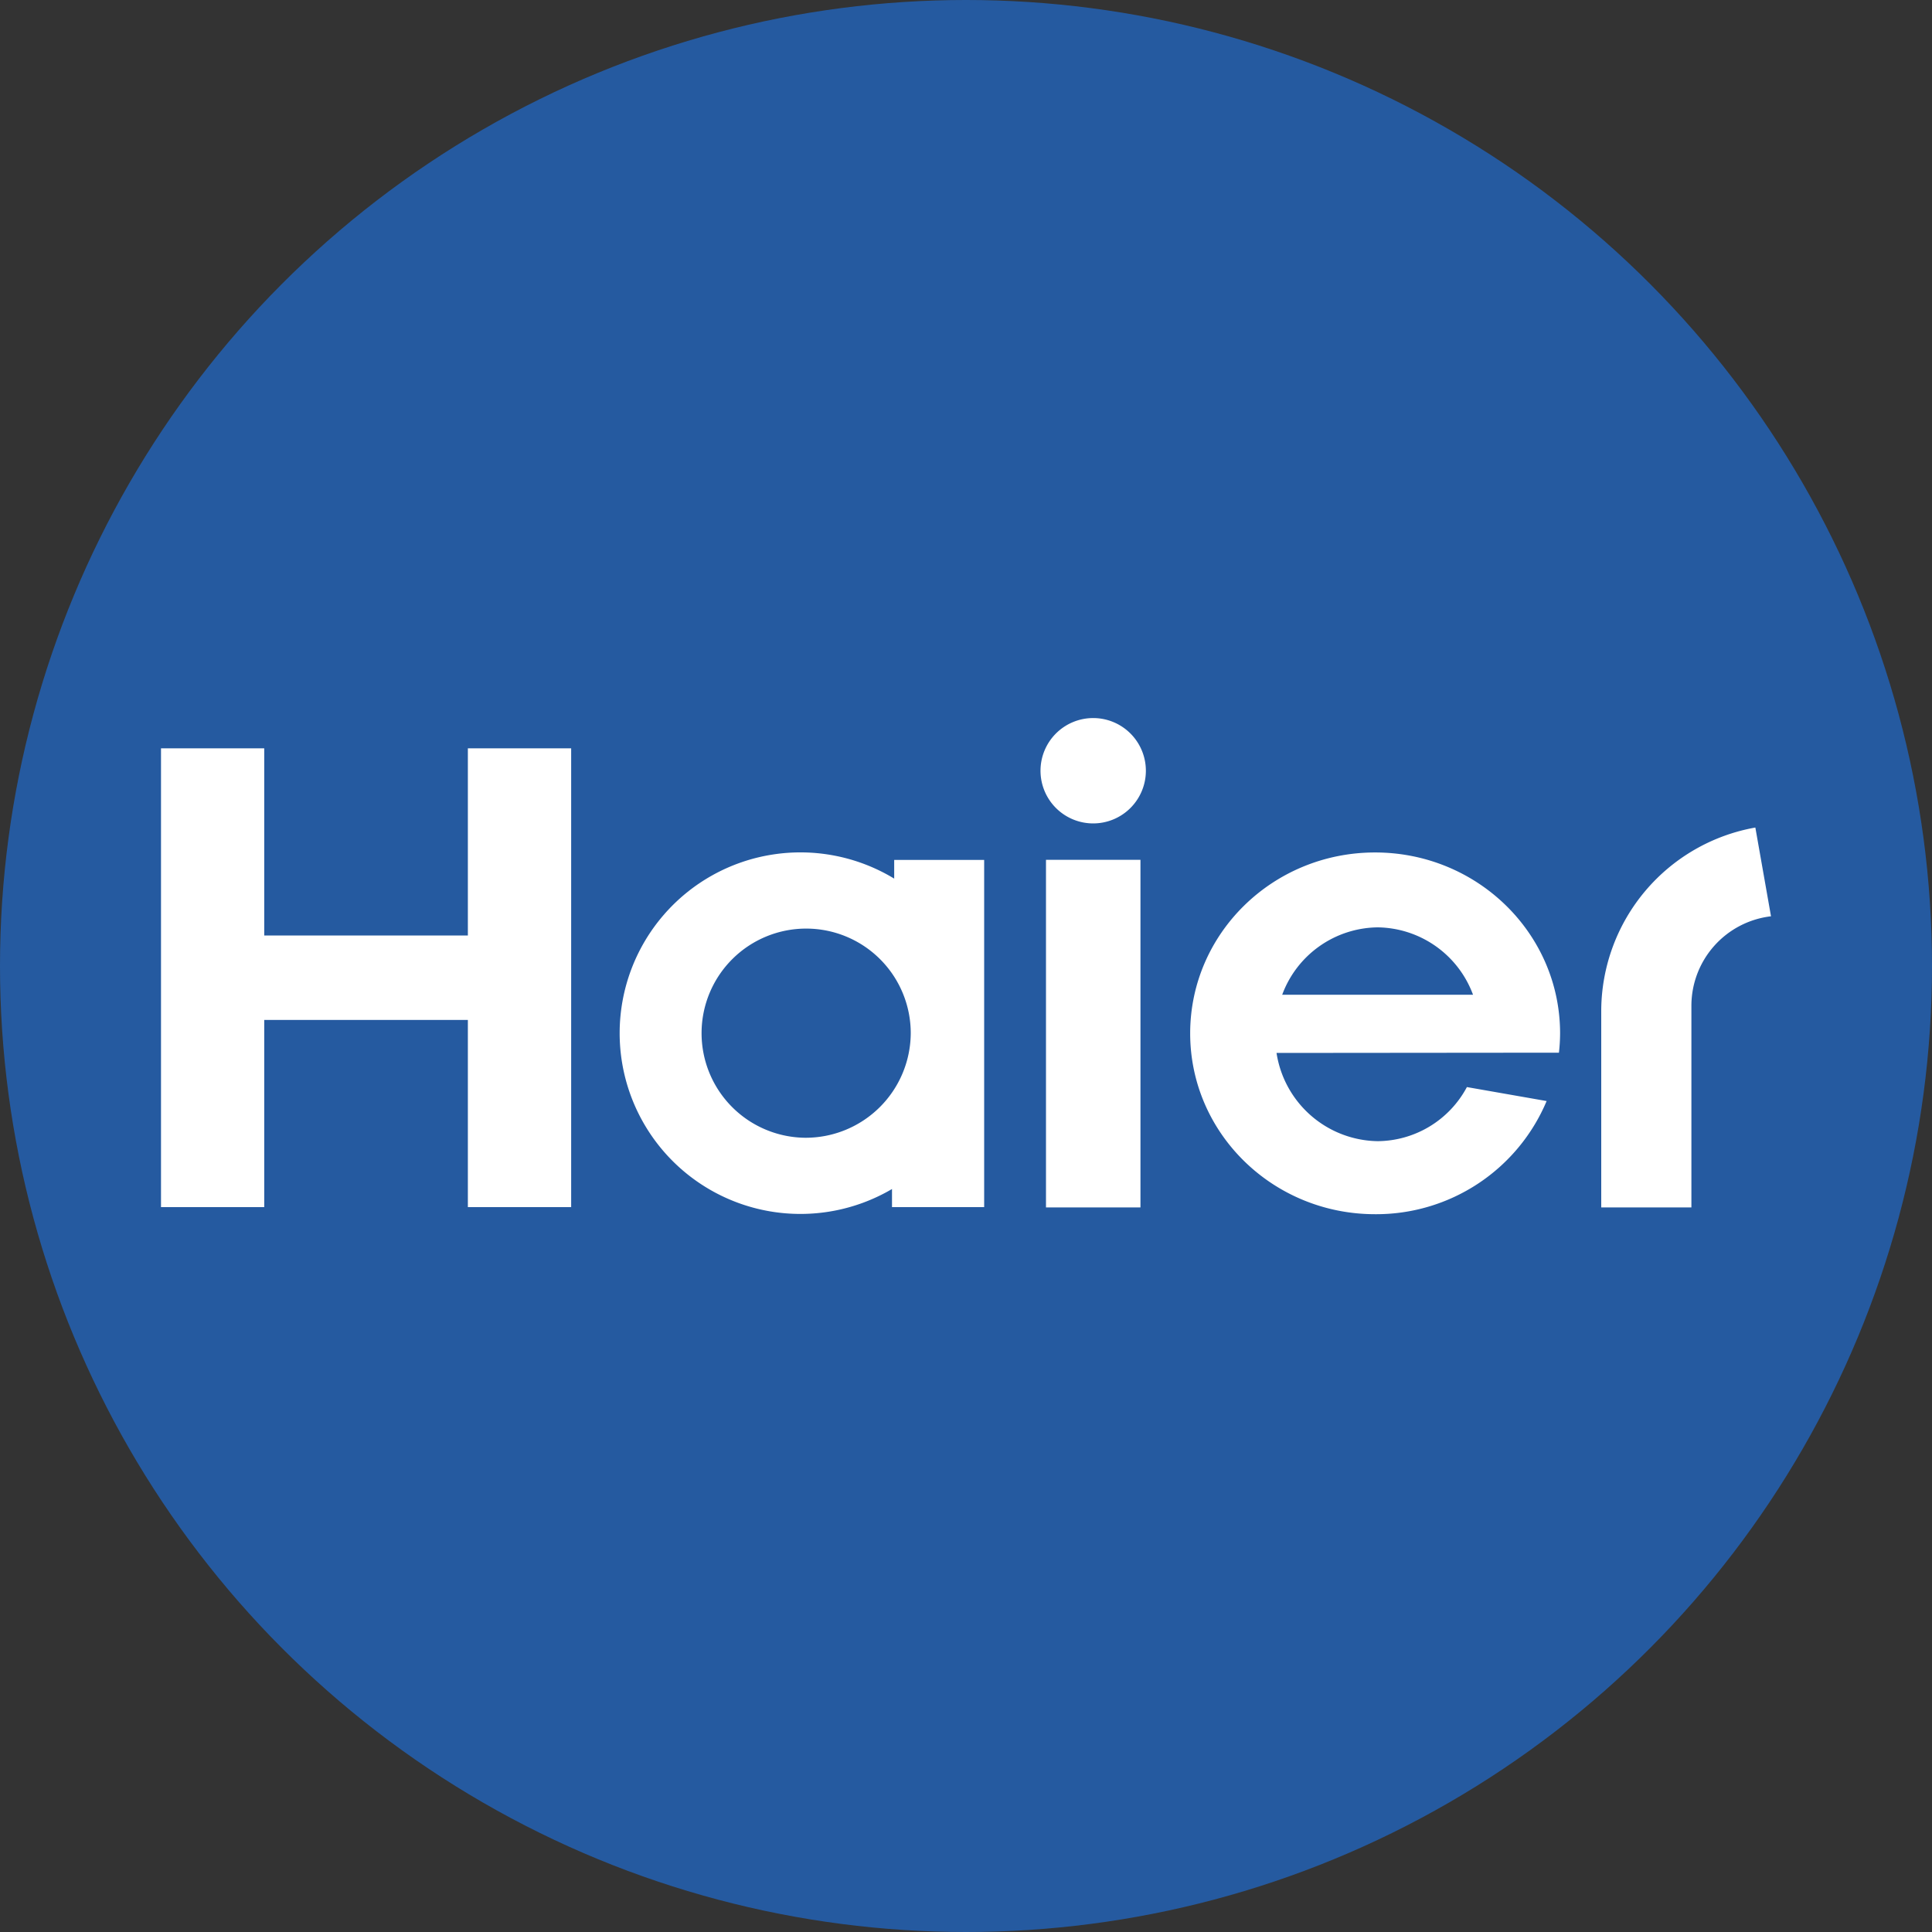
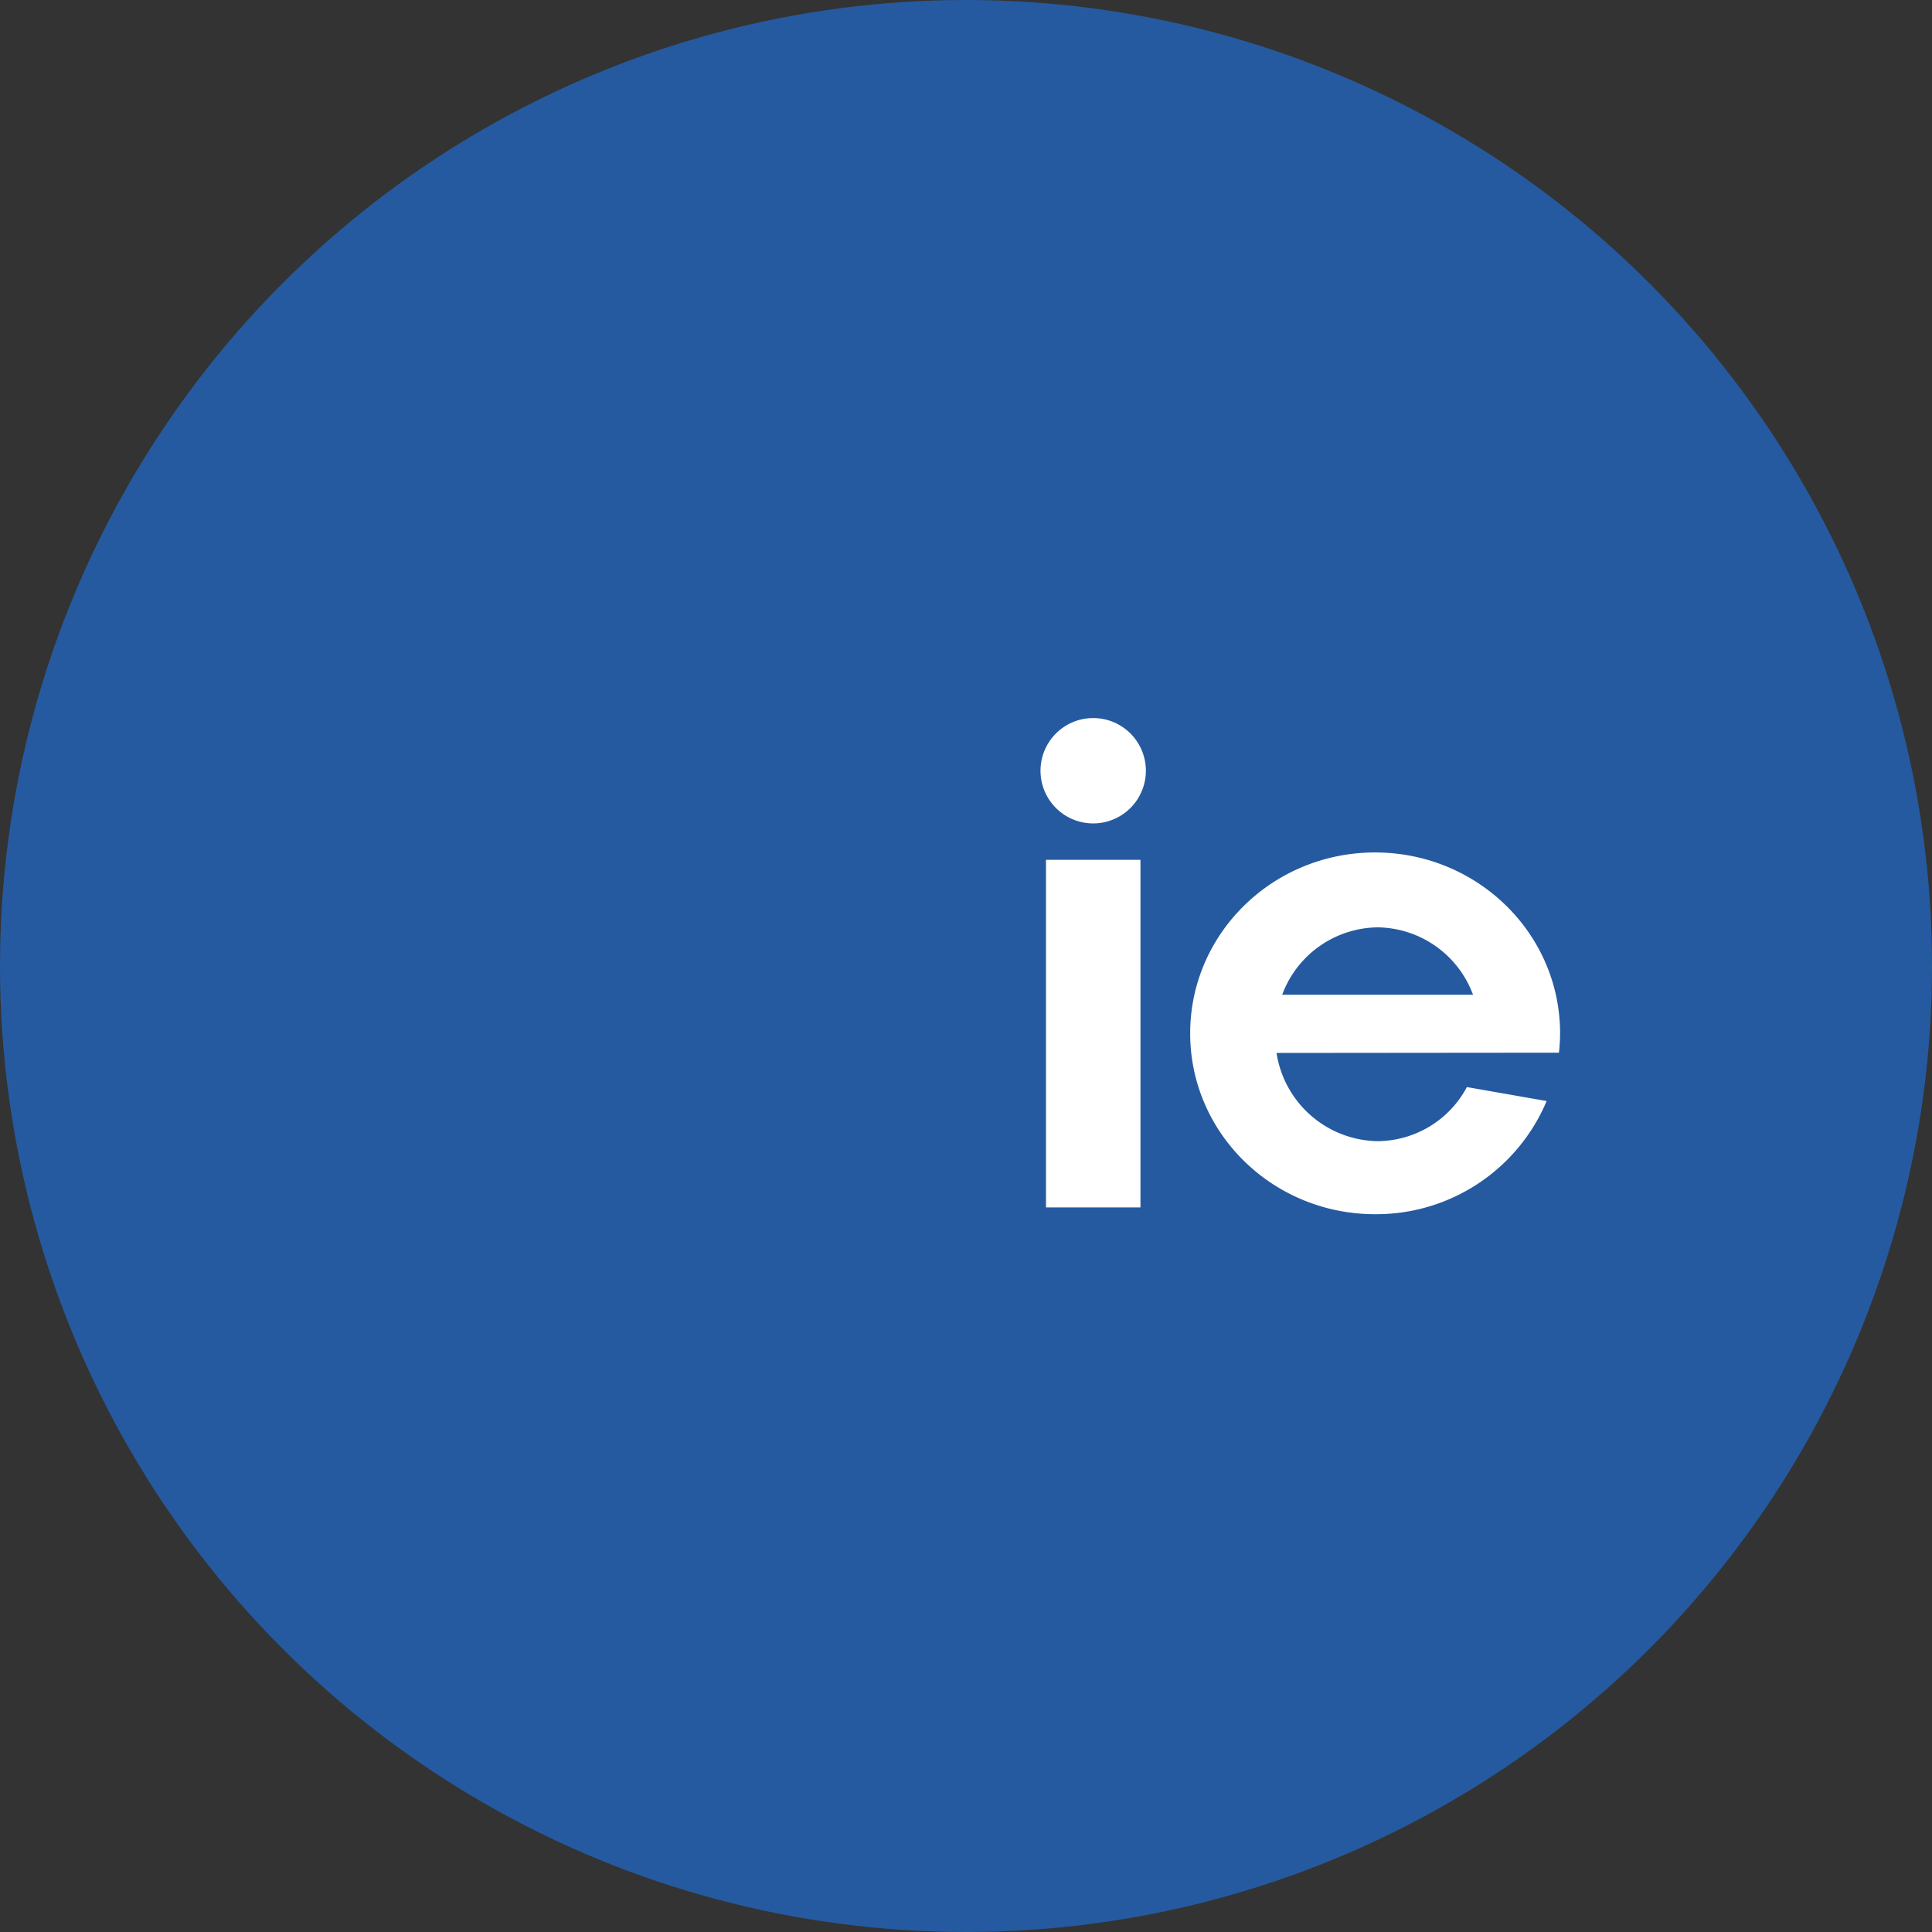
<svg xmlns="http://www.w3.org/2000/svg" id="Layer_1" data-name="Layer 1" viewBox="0 0 300 300" width="300" height="300">
  <rect x="0" y="0" width="300" height="300" fill="#333333" stroke="none" />
  <defs>
    <clipPath id="bz_circular_clip">
      <circle cx="150.0" cy="150.0" r="150.0" />
    </clipPath>
  </defs>
  <g clip-path="url(#bz_circular_clip)">
    <rect x="-1.5" y="-1.5" width="303" height="303" fill="#255aa0" />
    <path d="M242.07,163.46a27.72,27.72,0,0,0,.18-3c0-15.52-12.86-28.09-28.73-28.09s-28.71,12.57-28.71,28.09,12.85,28.08,28.71,28.08a28.71,28.71,0,0,0,26.64-17.57l-12.38-2.17a15.84,15.84,0,0,1-13.86,8.4,16.14,16.14,0,0,1-15.7-13.7ZM213.92,144a16,16,0,0,1,14.81,10.46H199.1A16,16,0,0,1,213.92,144Z" fill="#fff" />
    <rect x="162.42" y="133.51" width="14.67" height="53.98" fill="#fff" />
    <path d="M169.76,111.5a8.18,8.18,0,1,0,8.17,8.18,8.18,8.18,0,0,0-8.17-8.18" fill="#fff" />
-     <polygon points="72.65 116.2 72.65 145.26 41.03 145.26 41.03 116.2 25 116.2 25 187.44 41.03 187.44 41.03 158.38 72.65 158.38 72.65 187.44 88.69 187.44 88.69 116.2 72.65 116.2" fill="#fff" />
-     <path d="M138.85,133.53v2.9a28.07,28.07,0,1,0-.34,48.2v2.81h14.31V133.53ZM125,176.67a16.24,16.24,0,1,1,16.42-16.23A16.32,16.32,0,0,1,125,176.67Z" fill="#fff" />
-     <path d="M272.57,128.5a29,29,0,0,0-23.93,28.28v30.71h14V156.2A14,14,0,0,1,275,142.28Z" fill="#fff" />
  </g>
</svg>